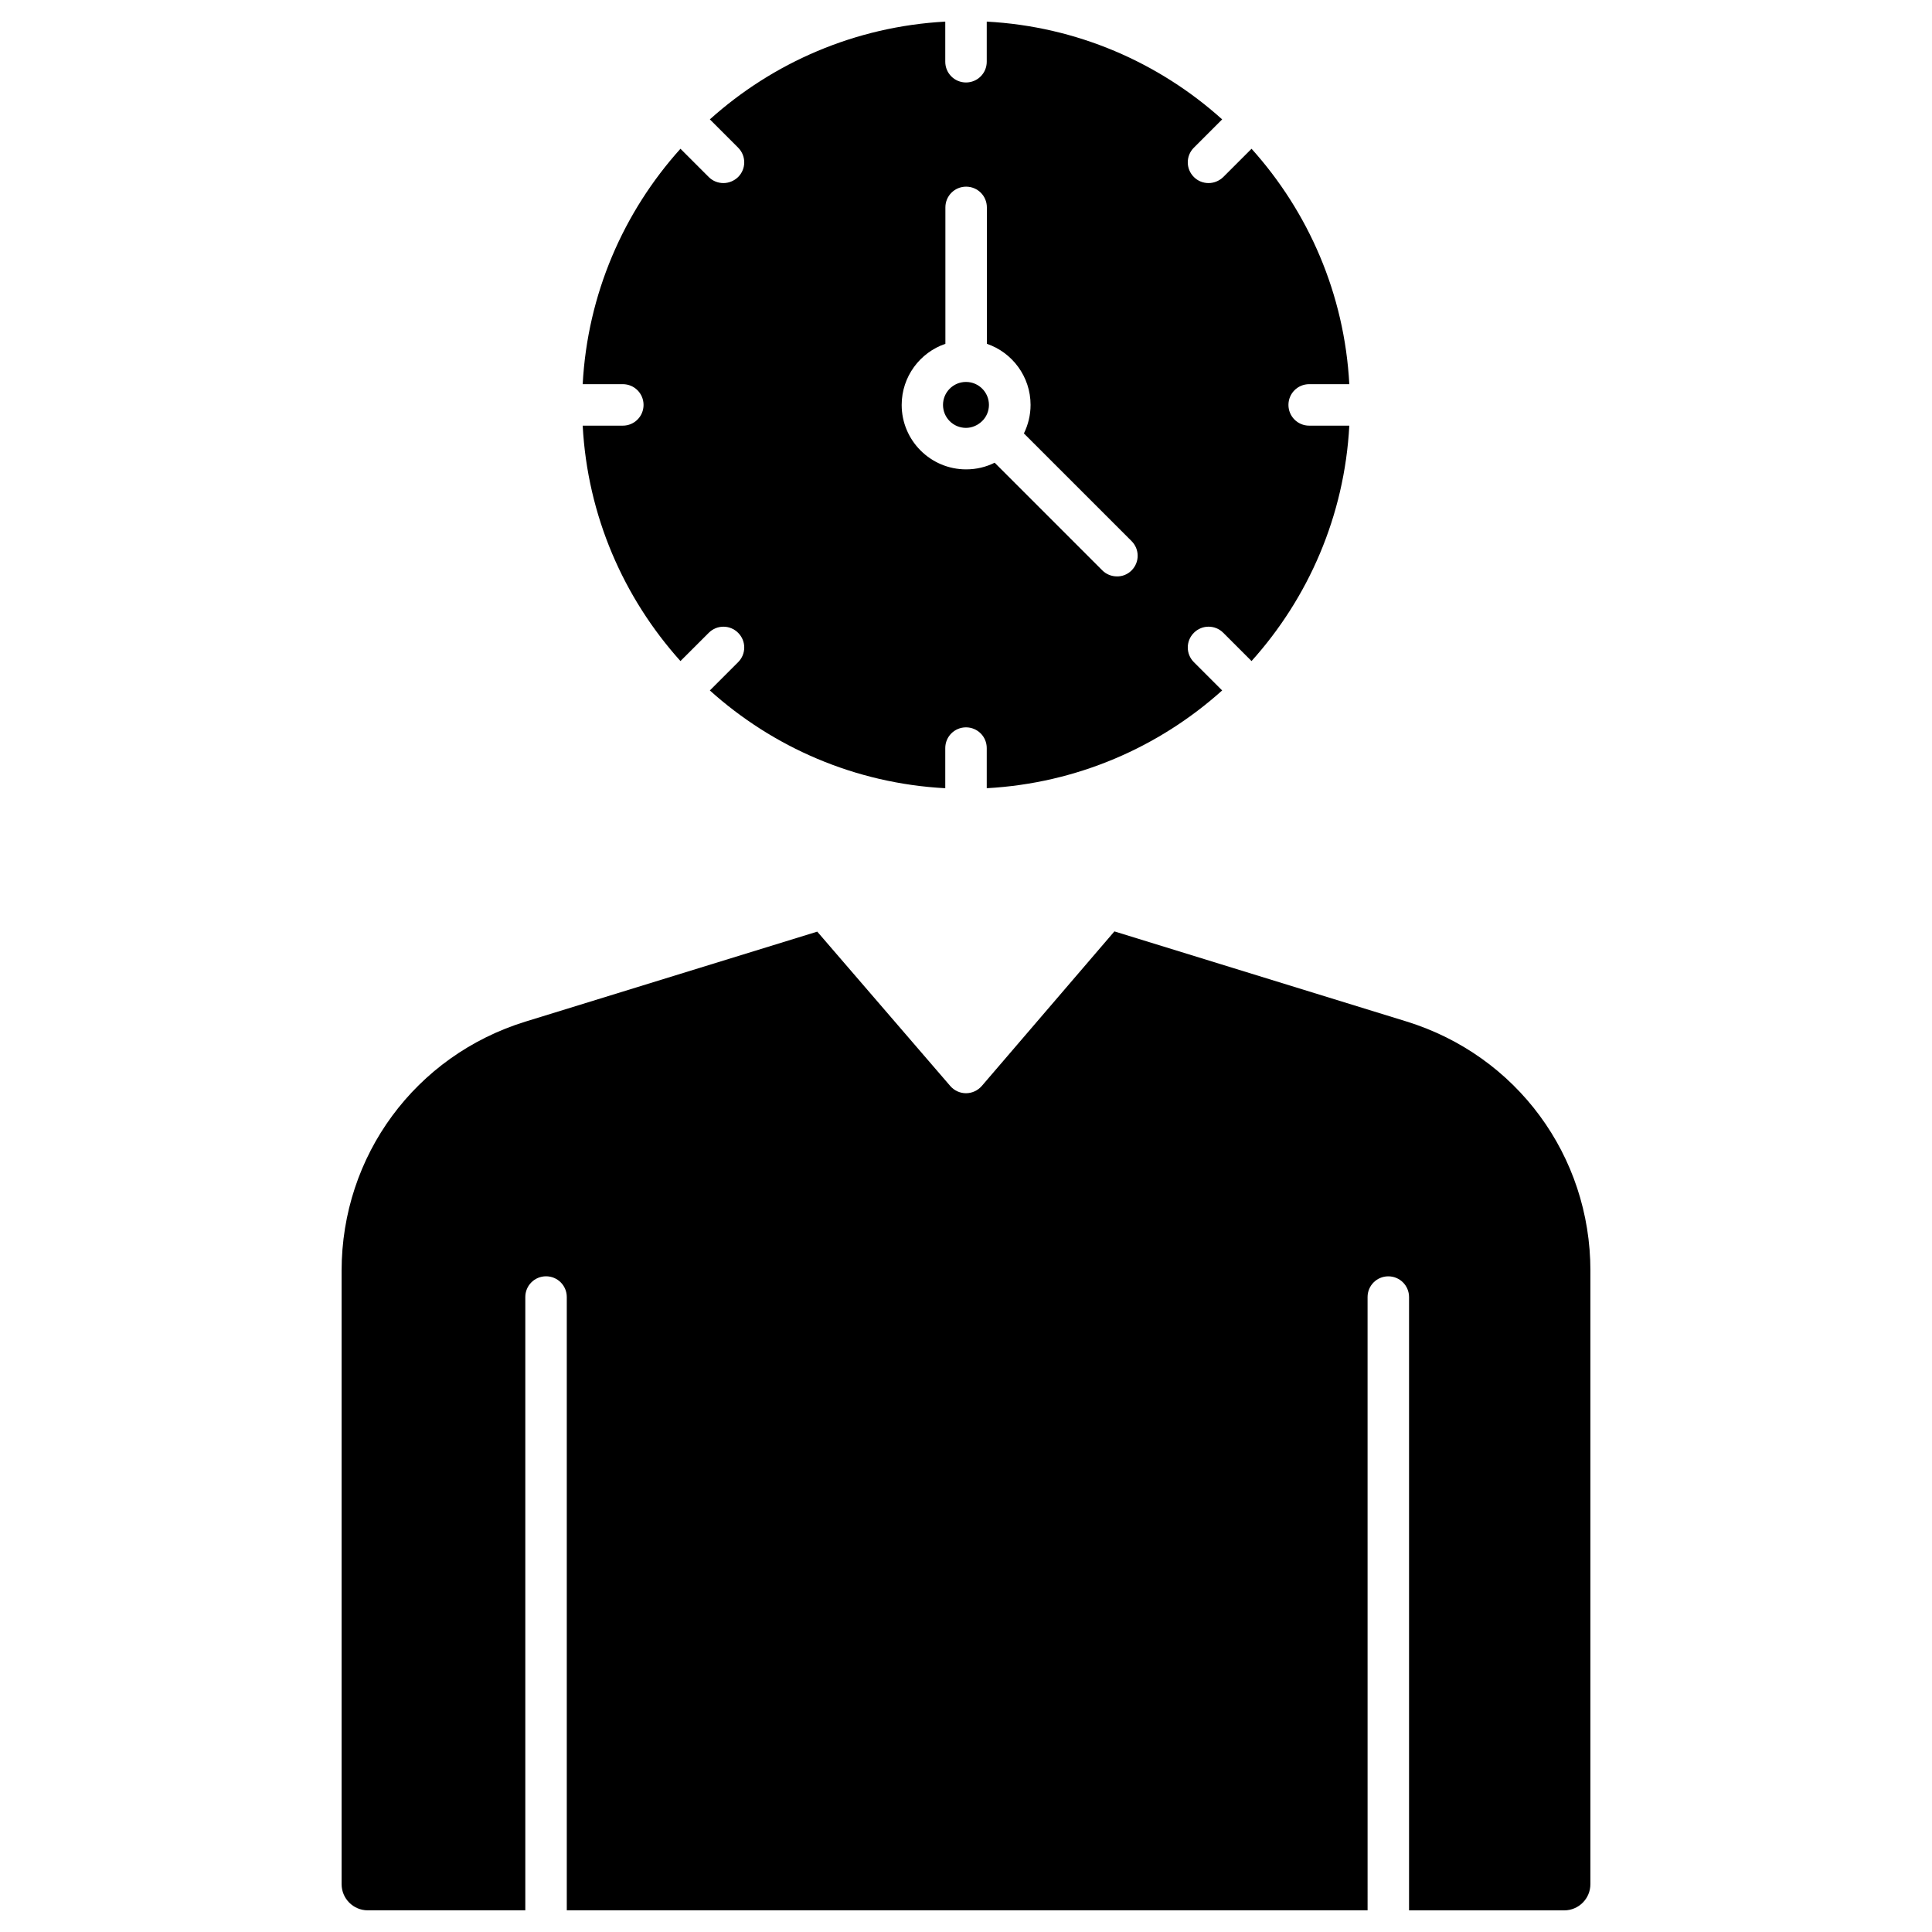
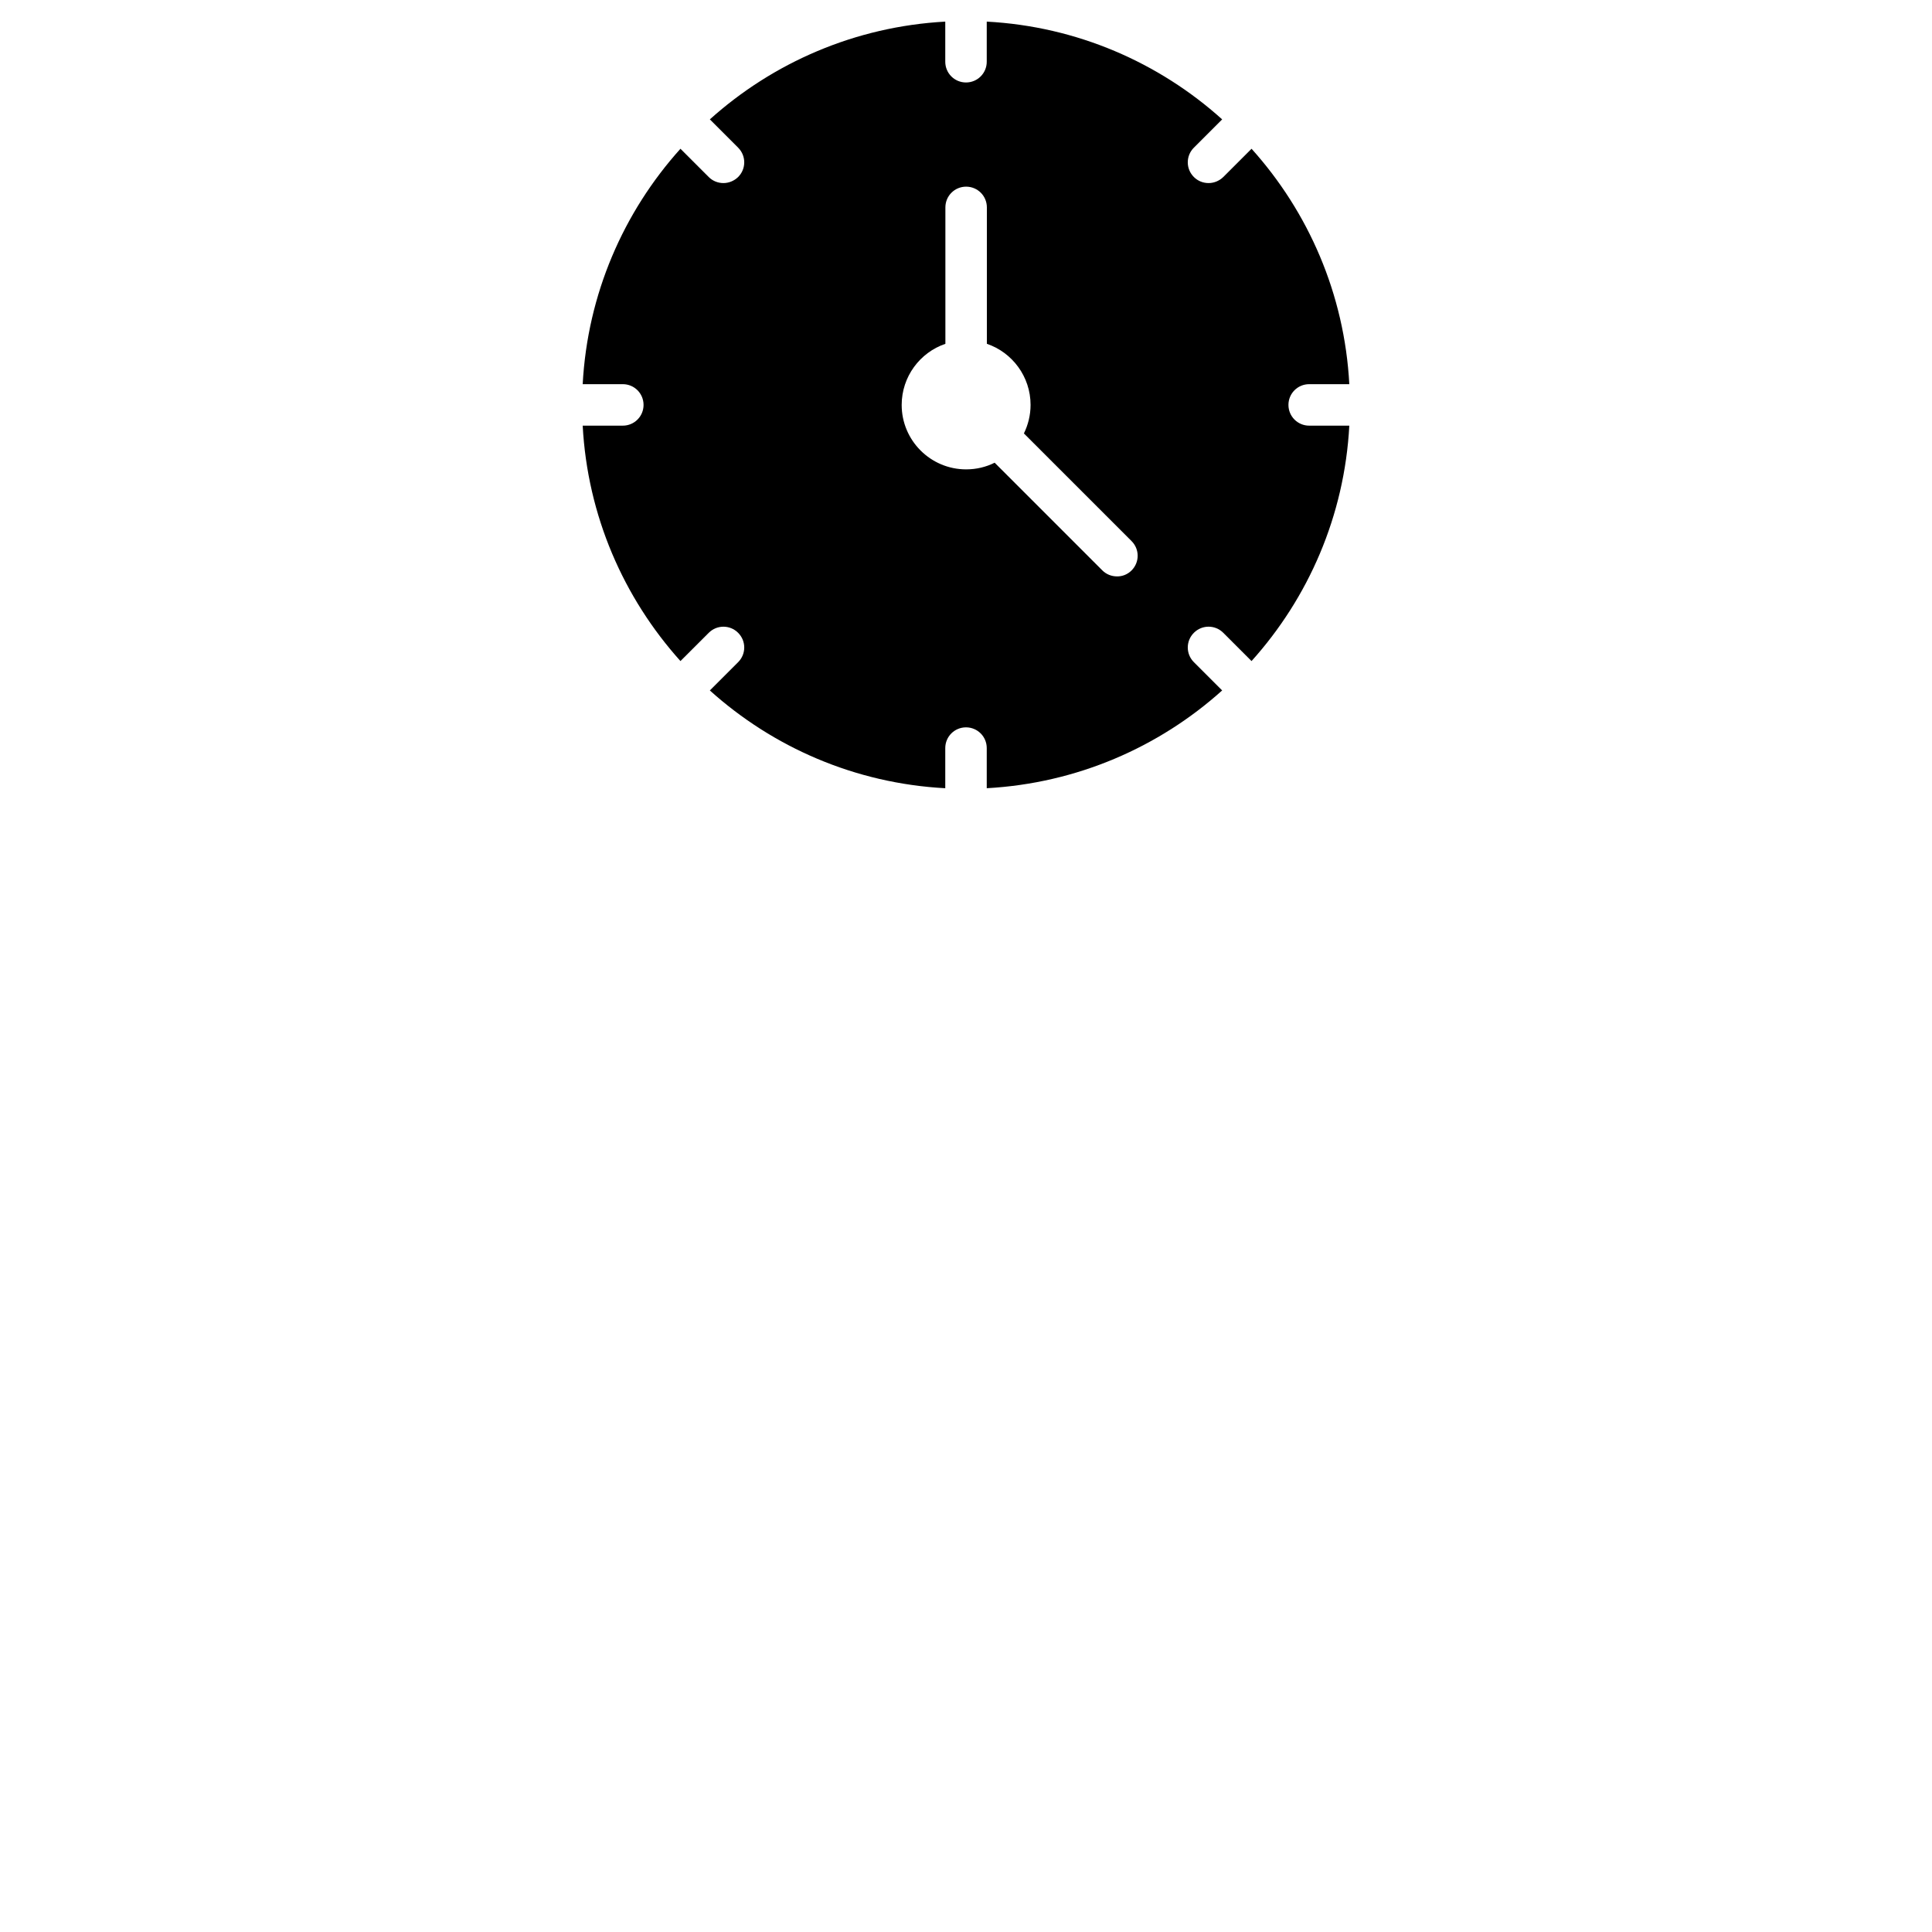
<svg xmlns="http://www.w3.org/2000/svg" fill="#000000" width="800px" height="800px" version="1.1" viewBox="144 144 512 512">
  <g>
-     <path d="m400.06 245.22c3.336 0.031 6.019 2.75 6.019 6.086 0 1.668-0.688 3.207-1.801 4.285s-2.617 1.801-4.285 1.801c-3.371 0-6.086-2.715-6.086-6.086 0-3.336 2.684-6.051 6.019-6.086h0.133z" />
    <path d="m501.58 245.81h-10.633c-3.043 0-5.496 2.453-5.496 5.496 0 3.043 2.453 5.496 5.496 5.496h10.633c-1.277 23.914-10.863 45.672-25.91 62.387l-7.492-7.492c-2.16-2.16-5.629-2.16-7.785 0-2.16 2.16-2.16 5.629 0 7.785l7.492 7.492c-16.75 15.051-38.504 24.602-62.387 25.91v-10.633c0-3.043-2.453-5.496-5.496-5.496s-5.496 2.453-5.496 5.496v10.637c-23.914-1.277-45.672-10.863-62.387-25.91l7.492-7.492c2.16-2.16 2.16-5.629 0-7.785-2.16-2.16-5.629-2.16-7.785 0l-7.496 7.488c-15.051-16.75-24.633-38.473-25.91-62.387h10.633c3.043 0 5.496-2.453 5.496-5.496 0-3.043-2.453-5.496-5.496-5.496h-10.633c1.277-23.914 10.863-45.672 25.91-62.387l7.492 7.492c1.078 1.078 2.488 1.602 3.894 1.602s2.812-0.555 3.894-1.602c2.16-2.16 2.16-5.629 0-7.785l-7.492-7.492c16.746-15.051 38.504-24.602 62.387-25.91v10.633c0 3.043 2.453 5.496 5.496 5.496s5.496-2.453 5.496-5.496v-10.633c23.914 1.277 45.672 10.863 62.387 25.91l-7.492 7.492c-2.16 2.16-2.16 5.629 0 7.785 1.078 1.078 2.488 1.602 3.894 1.602s2.812-0.555 3.894-1.602l7.492-7.492c15.047 16.719 24.629 38.473 25.906 62.387zm-57.707 49.367c2.16-2.16 2.16-5.629 0-7.785l-28.527-28.527c1.113-2.289 1.766-4.844 1.766-7.559 0-7.492-4.844-13.902-11.582-16.195v-36.148c0-3.043-2.453-5.496-5.496-5.496s-5.496 2.453-5.496 5.496v36.152c-6.738 2.289-11.582 8.703-11.582 16.195 0 9.422 7.656 17.078 17.078 17.078 2.715 0 5.266-0.621 7.559-1.766l28.527 28.527c1.078 1.078 2.488 1.602 3.894 1.602 1.371 0.027 2.777-0.496 3.859-1.574z" />
-     <path d="m565.47 480.77v162.56c0 3.828-3.109 6.938-6.938 6.938h-41.121v-162.53c0-3.043-2.453-5.496-5.496-5.496-3.043 0-5.496 2.453-5.496 5.496l0.004 162.52h-212.22v-162.53c0-3.043-2.453-5.496-5.496-5.496s-5.496 2.453-5.496 5.496v162.53h-41.746c-3.828 0-6.938-3.109-6.938-6.938v-162.56c0-30.492 19.562-57.023 48.711-66.02l77.34-23.848 35.266 40.926c1.047 1.211 2.586 1.898 4.156 1.898 1.602 0 3.141-0.719 4.188-1.93l35.137-40.957 77.438 23.883c29.148 9.027 48.711 35.559 48.711 66.051z" />
  </g>
</svg>